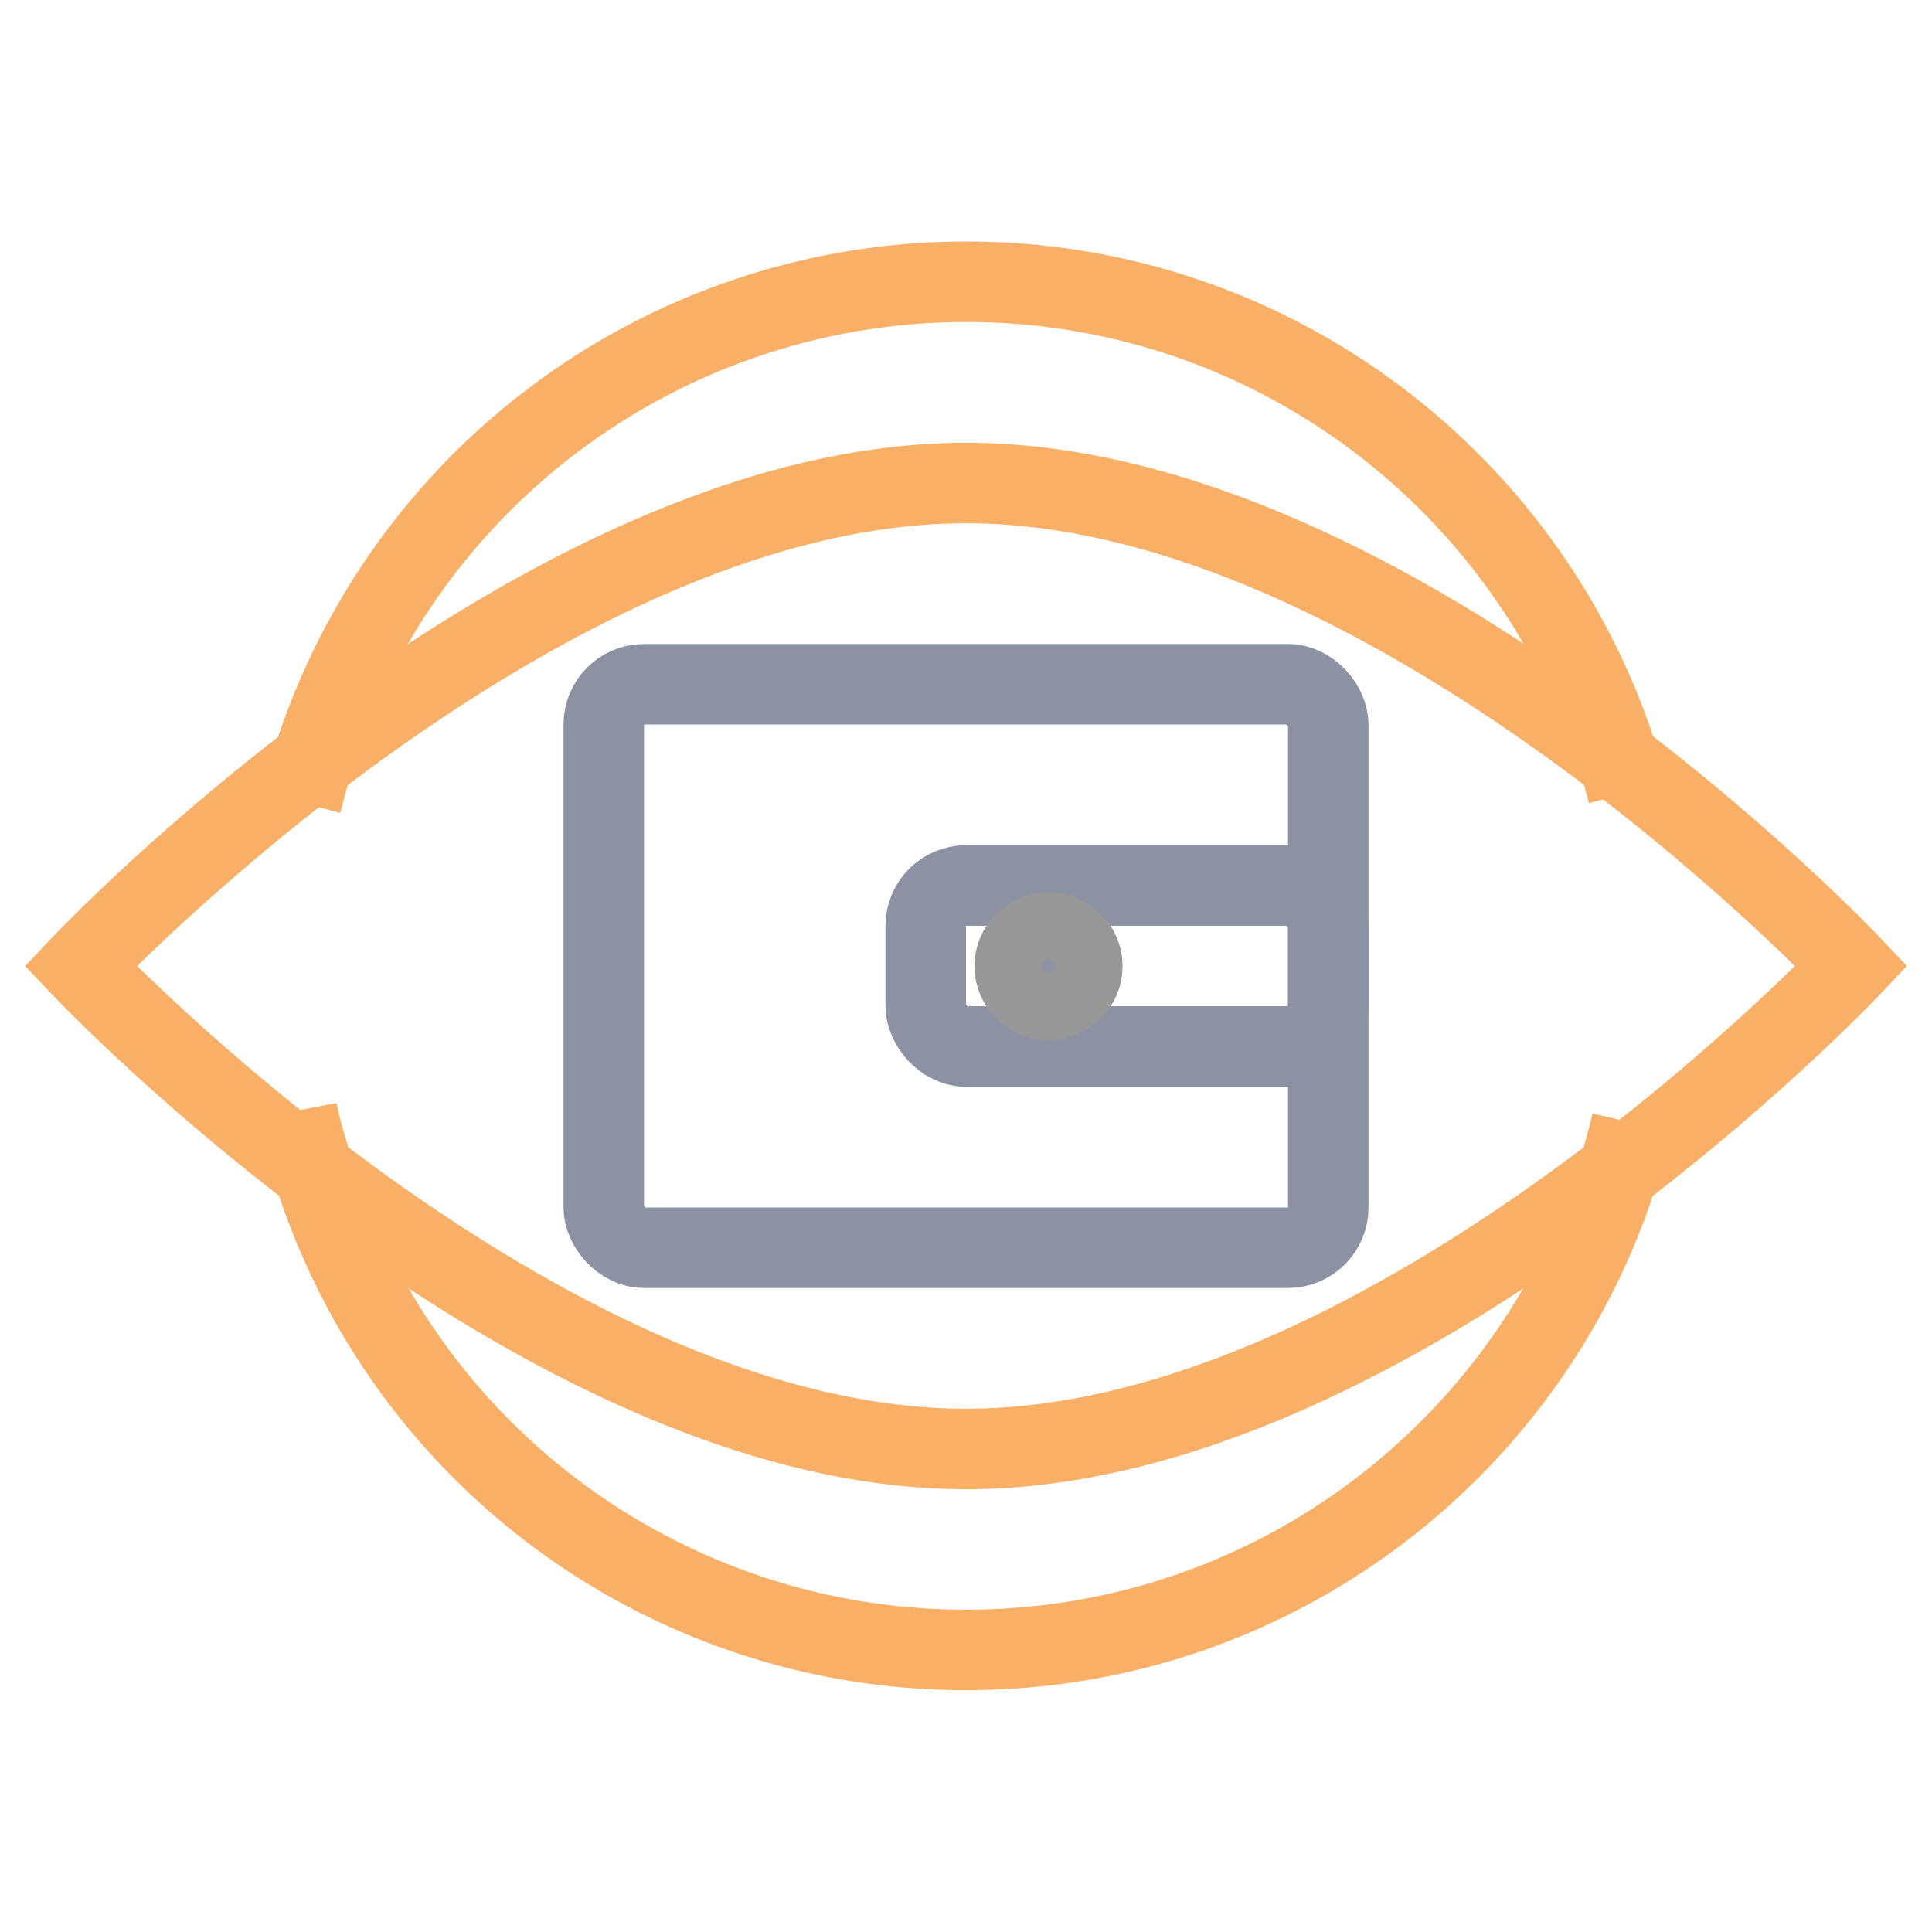
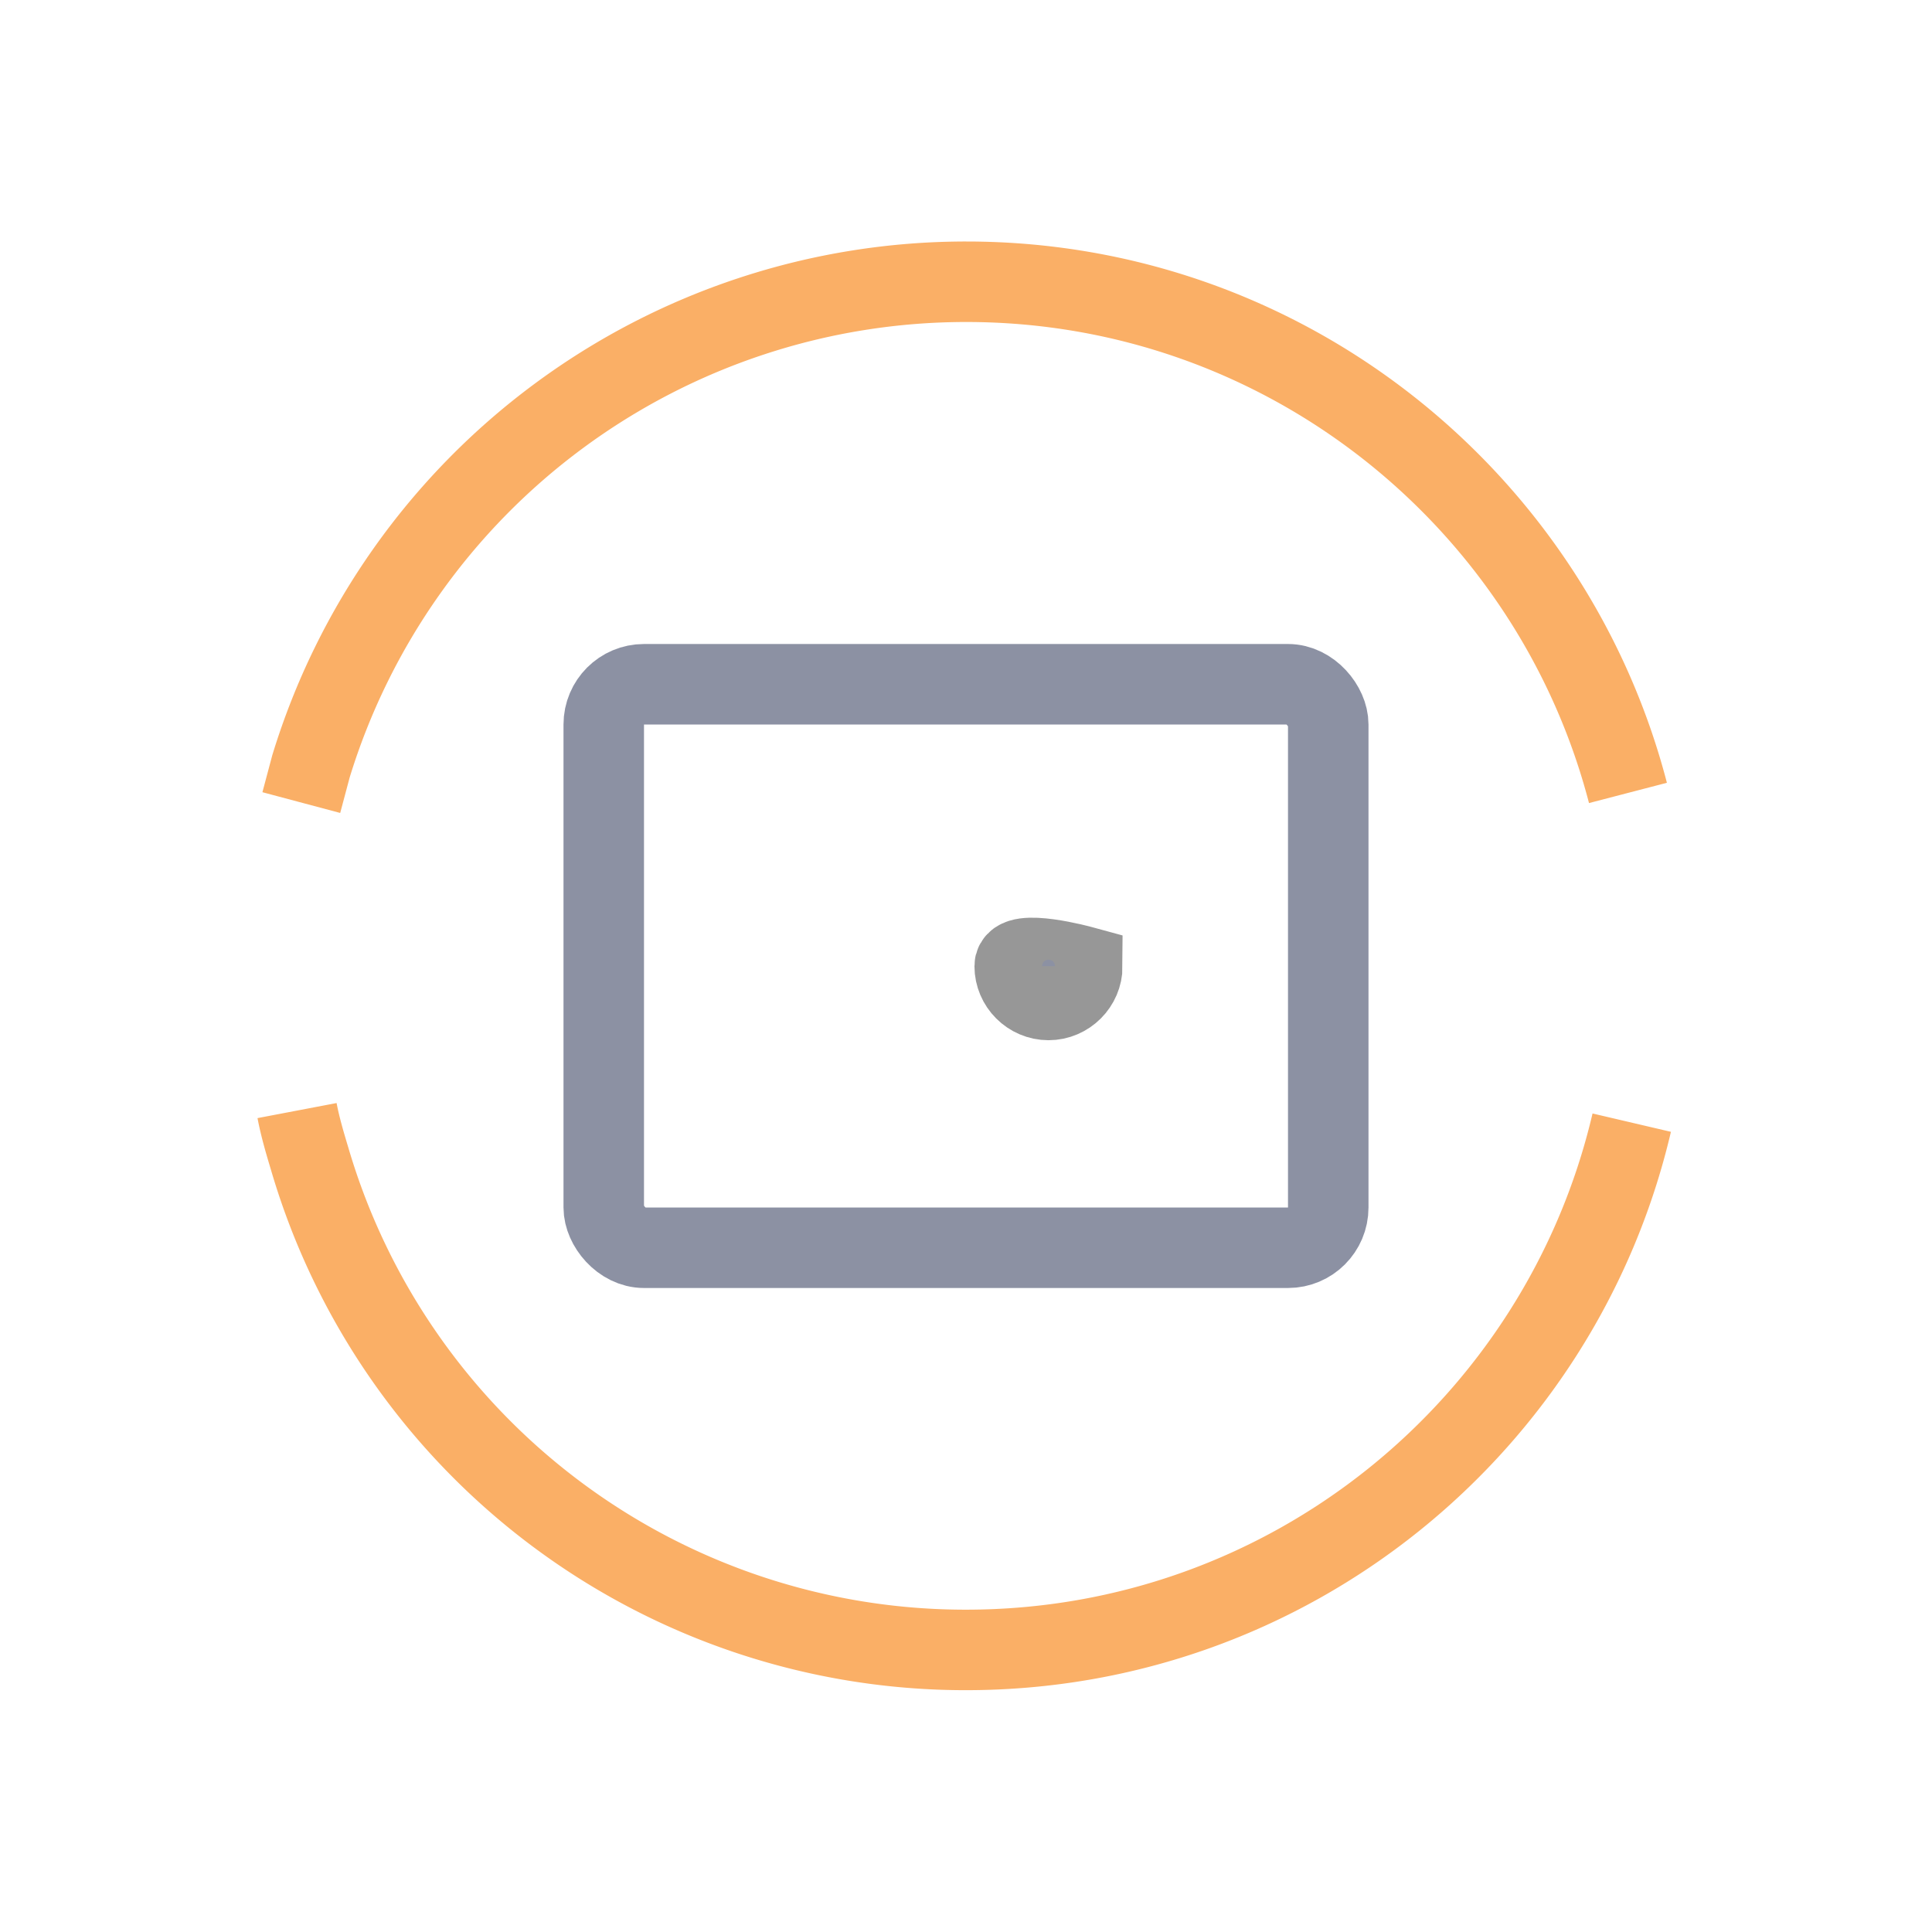
<svg xmlns="http://www.w3.org/2000/svg" width="24" height="24" fill="none">
  <g transform="translate(1 3.5)">
    <path d="M16.533 6.35C15.583 2.7 12.263 0 8.313 0a8.51 8.51 0 0 0-8.14 6.02l-.12.45M0 10.296c.04.21.1.41.16.61a8.49 8.49 0 0 0 8.15 6.09c4.02 0 7.39-2.79 8.27-6.55" style="stroke:#faaf66;stroke-width:1;stroke-opacity:1;stroke-dasharray:0 0" transform="translate(2.69)" />
-     <path d="M11 0c5.34 0 11 6 11 6s-5.66 6-11 6S0 6 0 6s5.66-6 11-6Z" style="stroke:#faaf66;stroke-width:1;stroke-opacity:1;stroke-dasharray:0 0" transform="translate(0 2.5)" />
    <rect width="9" height="7" x=".5" y=".5" rx=".5" style="stroke:#8c91a3;stroke-width:1;stroke-opacity:1;stroke-dasharray:0 0" transform="translate(6 4.5)" />
-     <rect width="5" height="2" x=".5" y=".5" rx=".5" style="stroke:#8c91a3;stroke-width:1;stroke-opacity:1;stroke-dasharray:0 0" transform="translate(10 7)" />
    <path fill-rule="evenodd" d="M.84.42C.84.19.65 0 .42 0S0 .19 0 .42s.19.42.42.42S.84.65.84.42" style="fill:#8c91a3" transform="translate(11.605 8.082)" />
-     <path d="M.84.42C.84.19.65 0 .42 0S0 .19 0 .42s.19.42.42.42S.84.65.84.42Z" style="stroke:#979797;stroke-width:1;stroke-opacity:1;stroke-dasharray:0 0" transform="translate(11.605 8.082)" />
+     <path d="M.84.42S0 .19 0 .42s.19.42.42.42S.84.65.84.42Z" style="stroke:#979797;stroke-width:1;stroke-opacity:1;stroke-dasharray:0 0" transform="translate(11.605 8.082)" />
  </g>
</svg>